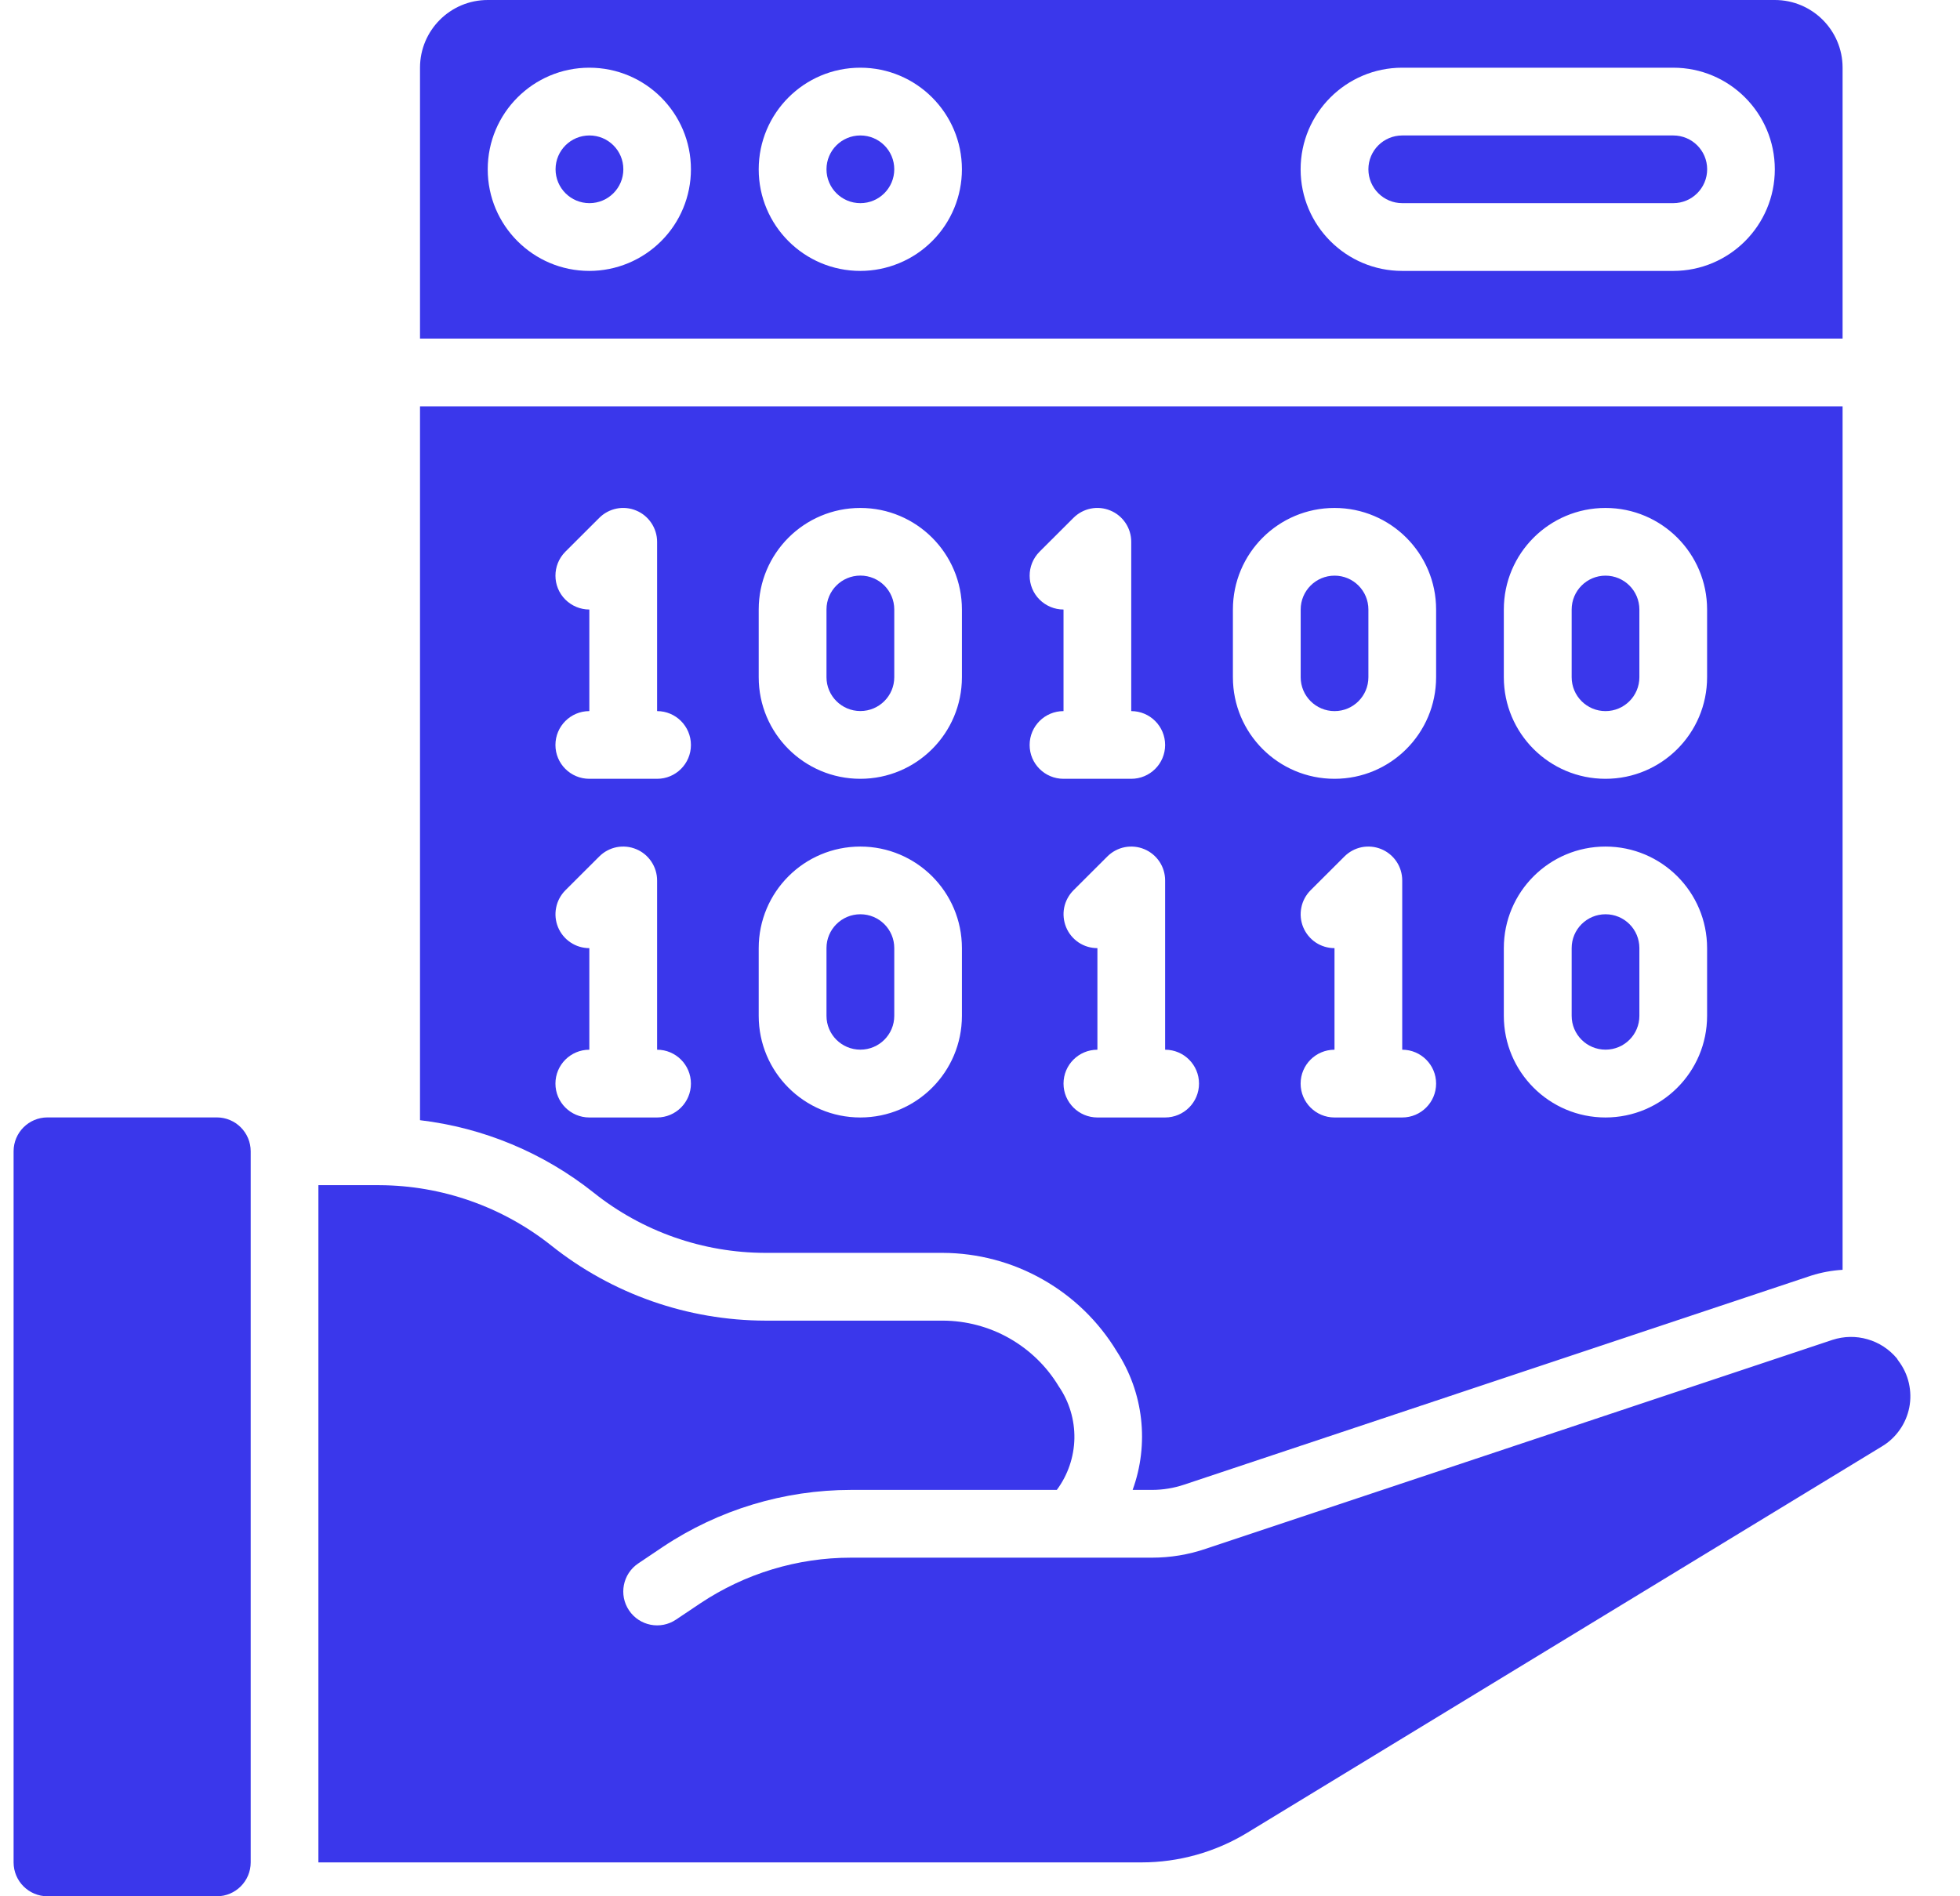
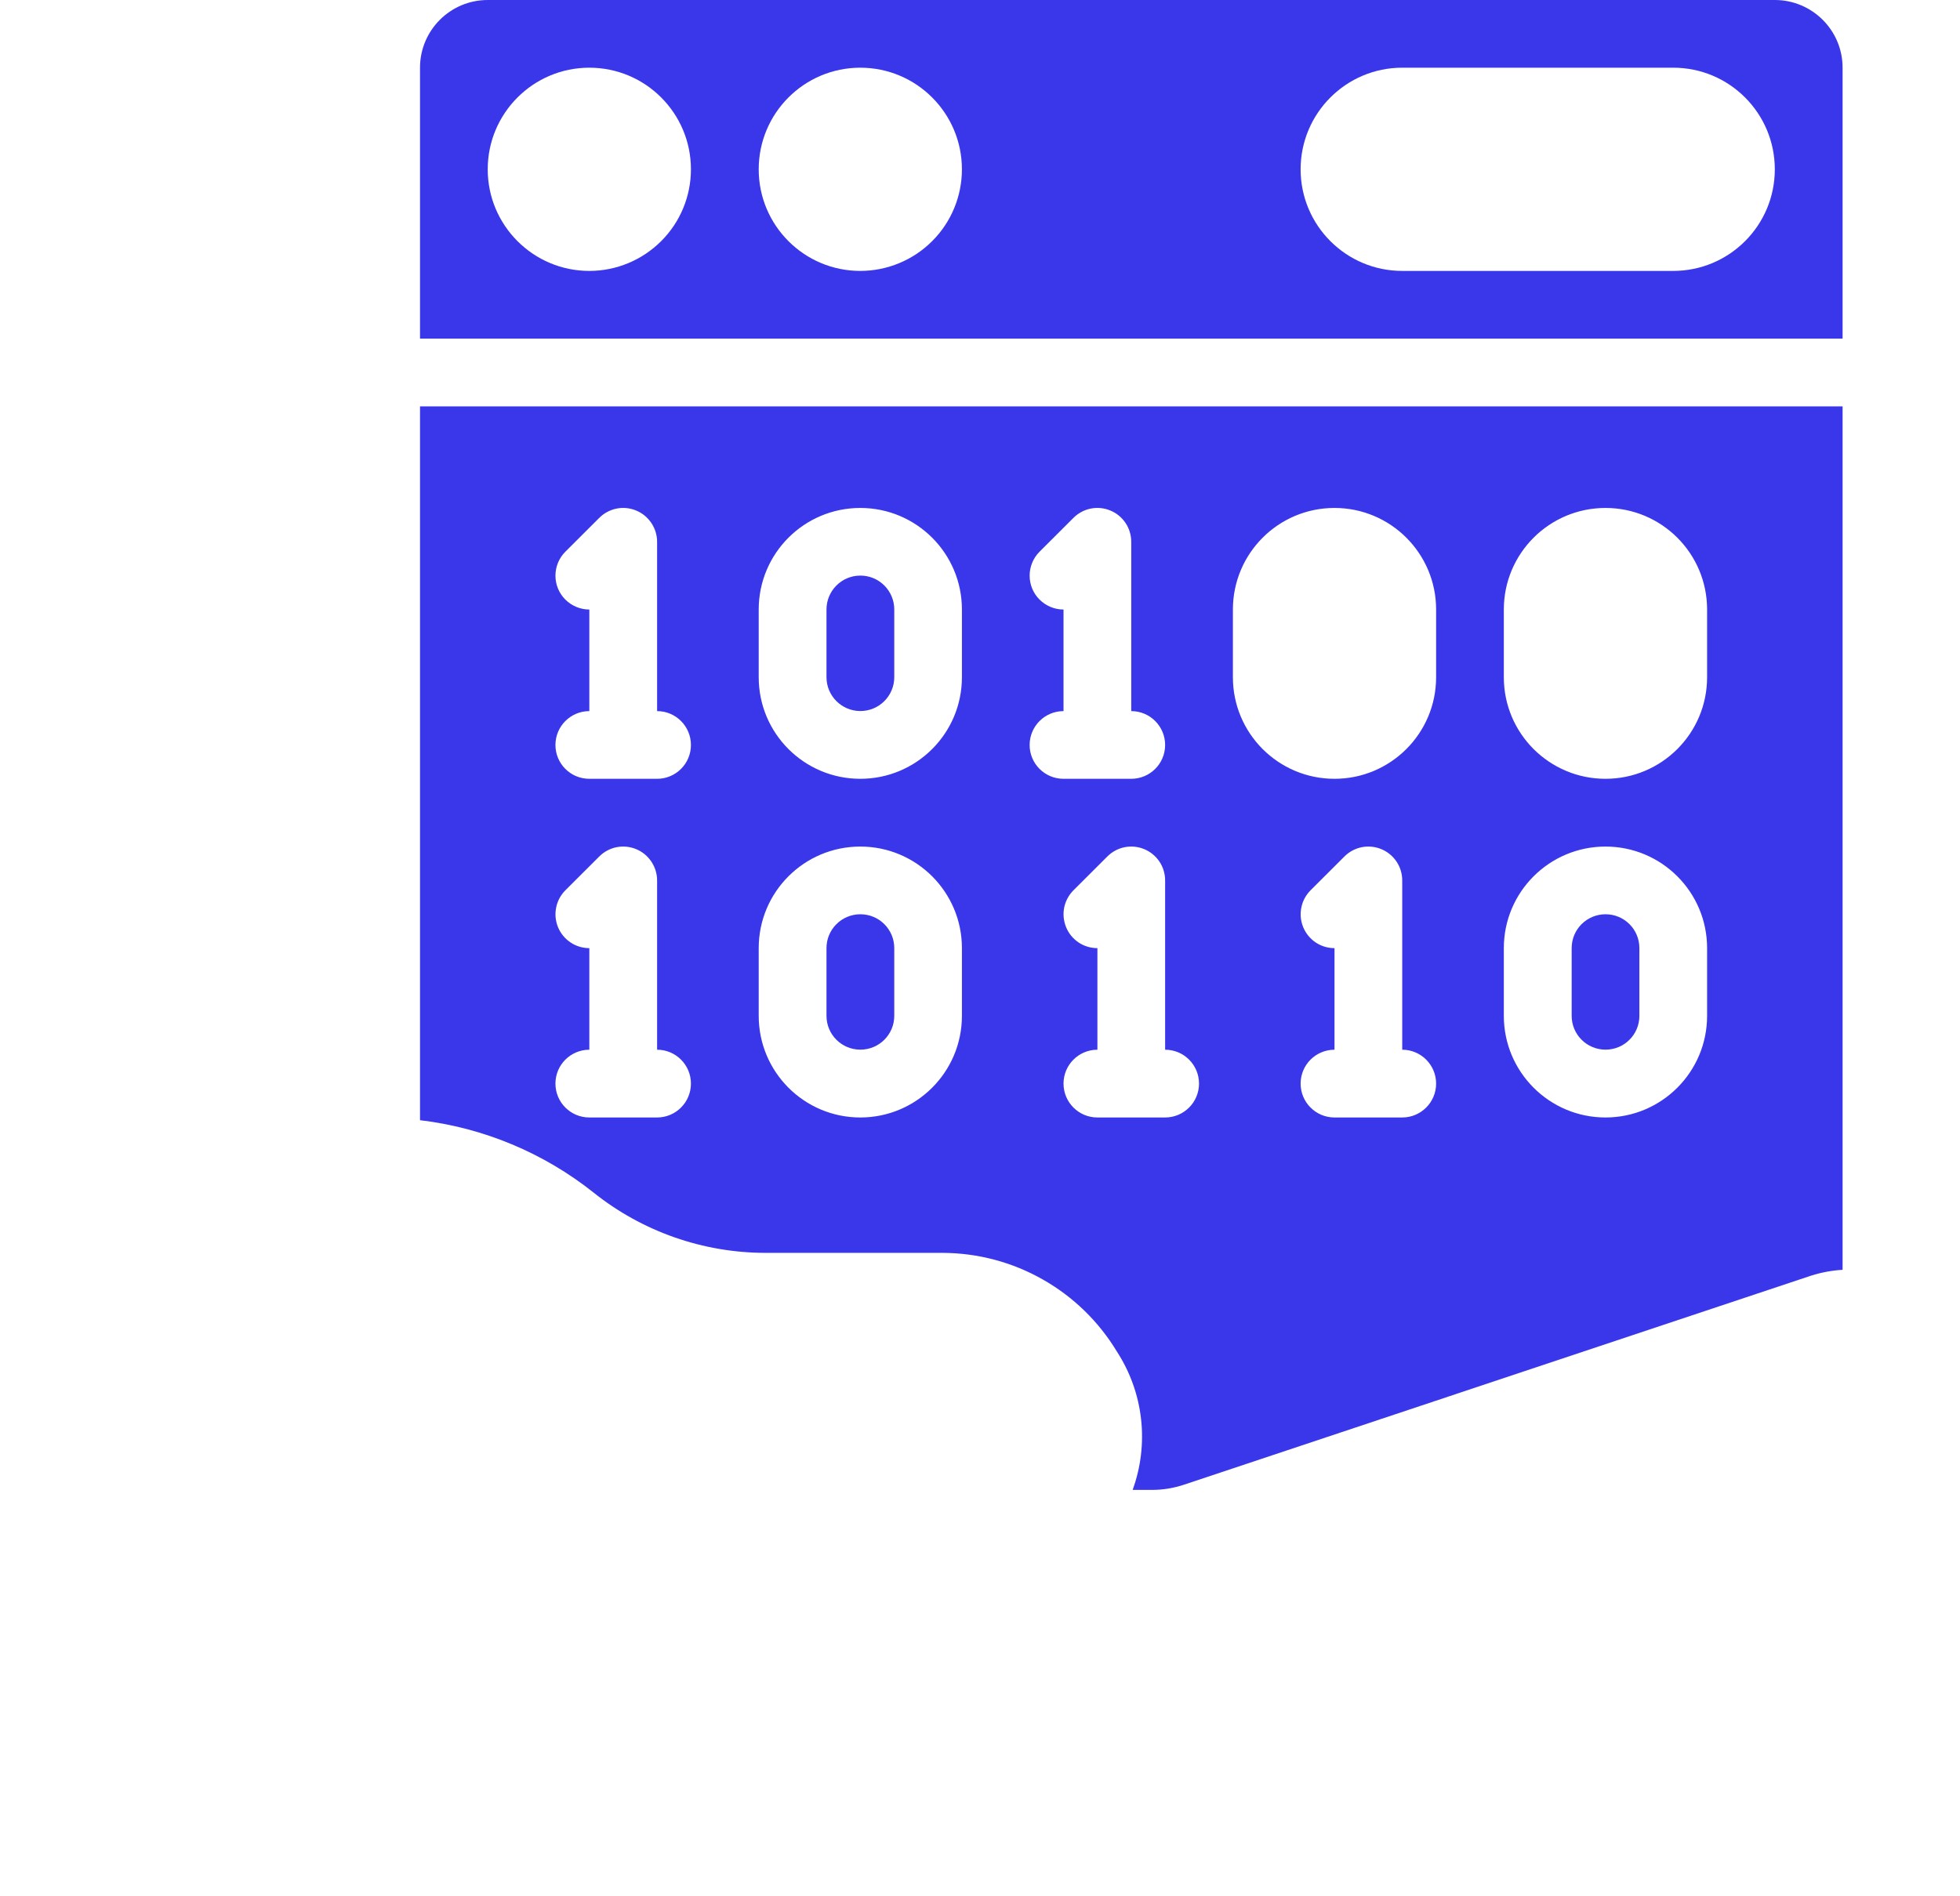
<svg xmlns="http://www.w3.org/2000/svg" width="31" height="30" viewBox="0 0 31 30" fill="none">
  <path fill-rule="evenodd" clip-rule="evenodd" d="M13.608 16.606C13.904 16.606 14.144 16.367 14.144 16.071V14.999C14.144 14.703 13.904 14.464 13.608 14.464C13.312 14.464 13.072 14.703 13.072 14.999V16.071C13.072 16.367 13.312 16.606 13.608 16.606ZM13.608 11.249C13.904 11.249 14.144 11.009 14.144 10.714V9.642C14.144 9.346 13.904 9.106 13.608 9.106C13.312 9.106 13.072 9.346 13.072 9.642V10.714C13.072 11.009 13.312 11.249 13.608 11.249ZM25.394 16.606C25.69 16.606 25.929 16.367 25.929 16.071V14.999C25.929 14.703 25.69 14.464 25.394 14.464C25.098 14.464 24.858 14.703 24.858 14.999V16.071C24.858 16.367 25.098 16.606 25.394 16.606Z" fill="#3A37EB" />
-   <path d="M13.608 3.214C13.904 3.214 14.144 2.974 14.144 2.678C14.144 2.382 13.904 2.143 13.608 2.143C13.312 2.143 13.072 2.382 13.072 2.678C13.072 2.974 13.312 3.214 13.608 3.214Z" fill="#3A37EB" />
-   <path fill-rule="evenodd" clip-rule="evenodd" d="M26.465 2.143H22.179C21.883 2.143 21.643 2.382 21.643 2.678C21.643 2.974 21.883 3.214 22.179 3.214H26.465C26.761 3.214 27.001 2.974 27.001 2.678C27.001 2.382 26.761 2.143 26.465 2.143ZM0.751 17.678H3.429C3.725 17.678 3.965 17.918 3.965 18.214V29.464C3.965 29.76 3.725 30 3.429 30H0.751C0.455 30 0.215 29.76 0.215 29.464V18.214C0.215 17.918 0.455 17.678 0.751 17.678ZM21.108 11.25C21.404 11.25 21.643 11.01 21.643 10.714V9.643C21.643 9.347 21.404 9.107 21.108 9.107C20.812 9.107 20.572 9.347 20.572 9.643V10.714C20.572 11.01 20.812 11.25 21.108 11.25ZM30.028 21.531C30.018 21.518 30.01 21.505 30.002 21.491C29.881 21.346 29.72 21.24 29.538 21.188C29.356 21.135 29.163 21.139 28.984 21.197L19.072 24.502C18.798 24.596 18.51 24.643 18.22 24.643H13.458C12.612 24.643 11.785 24.894 11.08 25.363L10.692 25.623C10.447 25.788 10.114 25.723 9.949 25.477C9.784 25.232 9.849 24.899 10.095 24.734L10.486 24.471C11.366 23.885 12.4 23.572 13.458 23.571H16.715C16.89 23.335 16.987 23.05 16.993 22.757C16.998 22.463 16.912 22.175 16.745 21.932C16.555 21.616 16.286 21.355 15.964 21.172C15.643 20.99 15.28 20.894 14.911 20.893H12.108C10.876 20.891 9.681 20.472 8.718 19.704C7.945 19.09 6.988 18.754 6.001 18.75H5.036V29.464H18.054C18.643 29.464 19.221 29.302 19.725 28.996L29.765 22.883C29.876 22.817 29.972 22.727 30.047 22.62C30.122 22.514 30.173 22.393 30.198 22.266C30.223 22.138 30.22 22.007 30.191 21.88C30.162 21.753 30.106 21.634 30.028 21.531ZM25.393 11.25C25.689 11.25 25.929 11.01 25.929 10.714V9.643C25.929 9.347 25.689 9.107 25.393 9.107C25.098 9.107 24.858 9.347 24.858 9.643V10.714C24.858 11.01 25.098 11.25 25.393 11.25Z" fill="#3A37EB" />
  <path d="M12.107 19.821H14.909C15.464 19.823 16.009 19.967 16.491 20.241C16.974 20.514 17.378 20.907 17.665 21.382C17.873 21.703 18.004 22.067 18.047 22.447C18.09 22.827 18.045 23.212 17.914 23.571H18.219C18.392 23.571 18.564 23.543 18.728 23.488L28.646 20.181C28.807 20.13 28.974 20.099 29.143 20.089V6.429H6.643V17.722C7.646 17.841 8.597 18.238 9.388 18.867C10.16 19.484 11.119 19.82 12.107 19.821ZM22.178 17.679H21.107C20.811 17.679 20.571 17.439 20.571 17.143C20.571 16.847 20.811 16.607 21.107 16.607V15C21.001 15 20.897 14.969 20.809 14.91C20.721 14.851 20.653 14.767 20.612 14.669C20.572 14.571 20.561 14.464 20.582 14.36C20.602 14.256 20.653 14.161 20.728 14.085L21.264 13.55C21.339 13.475 21.434 13.424 21.538 13.403C21.642 13.383 21.75 13.393 21.848 13.434C21.945 13.474 22.029 13.543 22.088 13.631C22.147 13.719 22.178 13.823 22.178 13.929V16.607C22.474 16.607 22.714 16.847 22.714 17.143C22.714 17.439 22.474 17.679 22.178 17.679ZM23.785 9.643C23.785 8.755 24.505 8.036 25.393 8.036C26.28 8.036 27 8.755 27 9.643V10.714C27 11.602 26.28 12.321 25.393 12.321C24.505 12.321 23.785 11.602 23.785 10.714V9.643ZM23.785 15C23.785 14.112 24.505 13.393 25.393 13.393C26.28 13.393 27 14.112 27 15V16.071C27 16.959 26.28 17.679 25.393 17.679C24.505 17.679 23.785 16.959 23.785 16.071V15ZM19.5 9.643C19.5 8.755 20.219 8.036 21.107 8.036C21.994 8.036 22.714 8.755 22.714 9.643V10.714C22.714 11.602 21.994 12.321 21.107 12.321C20.219 12.321 19.5 11.602 19.5 10.714V9.643ZM18.964 17.143C18.964 17.439 18.724 17.679 18.428 17.679H17.357C17.061 17.679 16.821 17.439 16.821 17.143C16.821 16.847 17.061 16.607 17.357 16.607V15C17.251 15 17.147 14.969 17.059 14.91C16.971 14.851 16.902 14.767 16.862 14.669C16.822 14.571 16.811 14.464 16.831 14.36C16.852 14.256 16.903 14.161 16.978 14.085L17.514 13.55C17.589 13.475 17.684 13.424 17.788 13.403C17.892 13.383 18 13.393 18.098 13.434C18.195 13.474 18.279 13.543 18.338 13.631C18.397 13.719 18.428 13.823 18.428 13.929V16.607C18.724 16.607 18.964 16.847 18.964 17.143ZM16.442 9.486C16.233 9.277 16.233 8.938 16.442 8.728L16.978 8.193C17.053 8.118 17.148 8.067 17.252 8.046C17.356 8.025 17.464 8.036 17.562 8.077C17.66 8.117 17.743 8.186 17.802 8.274C17.861 8.362 17.892 8.466 17.892 8.571V11.25C18.188 11.25 18.428 11.49 18.428 11.786C18.428 12.082 18.188 12.321 17.892 12.321H16.821C16.525 12.321 16.285 12.082 16.285 11.786C16.285 11.49 16.525 11.25 16.821 11.25V9.643C16.679 9.643 16.543 9.586 16.442 9.486ZM12 9.643C12 8.755 12.719 8.036 13.607 8.036C14.494 8.036 15.214 8.755 15.214 9.643V10.714C15.214 11.602 14.494 12.321 13.607 12.321C12.719 12.321 12 11.602 12 10.714V9.643ZM12 15C12 14.112 12.719 13.393 13.607 13.393C14.494 13.393 15.214 14.112 15.214 15V16.071C15.214 16.959 14.494 17.679 13.607 17.679C12.719 17.679 12 16.959 12 16.071V15ZM8.942 9.486C8.733 9.277 8.733 8.938 8.942 8.728L9.478 8.193C9.553 8.118 9.648 8.067 9.752 8.046C9.856 8.025 9.964 8.036 10.062 8.077C10.16 8.117 10.243 8.186 10.302 8.274C10.361 8.362 10.393 8.466 10.393 8.571V11.25C10.688 11.25 10.928 11.49 10.928 11.786C10.928 12.082 10.688 12.321 10.393 12.321H9.321C9.025 12.321 8.785 12.082 8.785 11.786C8.785 11.49 9.025 11.25 9.321 11.25V9.643C9.179 9.643 9.043 9.586 8.942 9.486ZM8.785 17.143C8.785 16.847 9.025 16.607 9.321 16.607V15C9.215 15 9.112 14.969 9.024 14.91C8.935 14.851 8.867 14.767 8.826 14.669C8.786 14.571 8.775 14.464 8.796 14.36C8.816 14.256 8.867 14.161 8.942 14.085L9.478 13.55C9.553 13.475 9.648 13.424 9.752 13.403C9.856 13.383 9.964 13.393 10.062 13.434C10.16 13.474 10.243 13.543 10.302 13.631C10.361 13.719 10.393 13.823 10.393 13.929V16.607C10.688 16.607 10.928 16.847 10.928 17.143C10.928 17.439 10.688 17.679 10.393 17.679H9.321C9.025 17.679 8.785 17.439 8.785 17.143ZM29.143 1.071C29.143 0.48 28.663 0 28.071 0H7.714C7.122 0 6.643 0.48 6.643 1.071V5.357H29.143V1.071ZM9.321 4.286C8.434 4.286 7.714 3.566 7.714 2.679C7.714 1.791 8.434 1.071 9.321 1.071C10.209 1.071 10.928 1.791 10.928 2.679C10.928 3.105 10.759 3.514 10.457 3.815C10.156 4.116 9.747 4.286 9.321 4.286ZM13.607 4.286C12.719 4.286 12 3.566 12 2.679C12 1.791 12.719 1.071 13.607 1.071C14.494 1.071 15.214 1.791 15.214 2.679C15.214 3.105 15.045 3.514 14.743 3.815C14.594 3.964 14.417 4.083 14.222 4.163C14.027 4.244 13.818 4.286 13.607 4.286ZM26.464 4.286H22.178C21.291 4.286 20.571 3.566 20.571 2.679C20.571 1.791 21.291 1.071 22.178 1.071H26.464C27.352 1.071 28.071 1.791 28.071 2.679C28.071 3.566 27.352 4.286 26.464 4.286Z" fill="#3A37EB" />
-   <path d="M9.323 3.214C9.619 3.214 9.859 2.974 9.859 2.678C9.859 2.382 9.619 2.143 9.323 2.143C9.027 2.143 8.787 2.382 8.787 2.678C8.787 2.974 9.027 3.214 9.323 3.214Z" fill="#3A37EB" />
</svg>